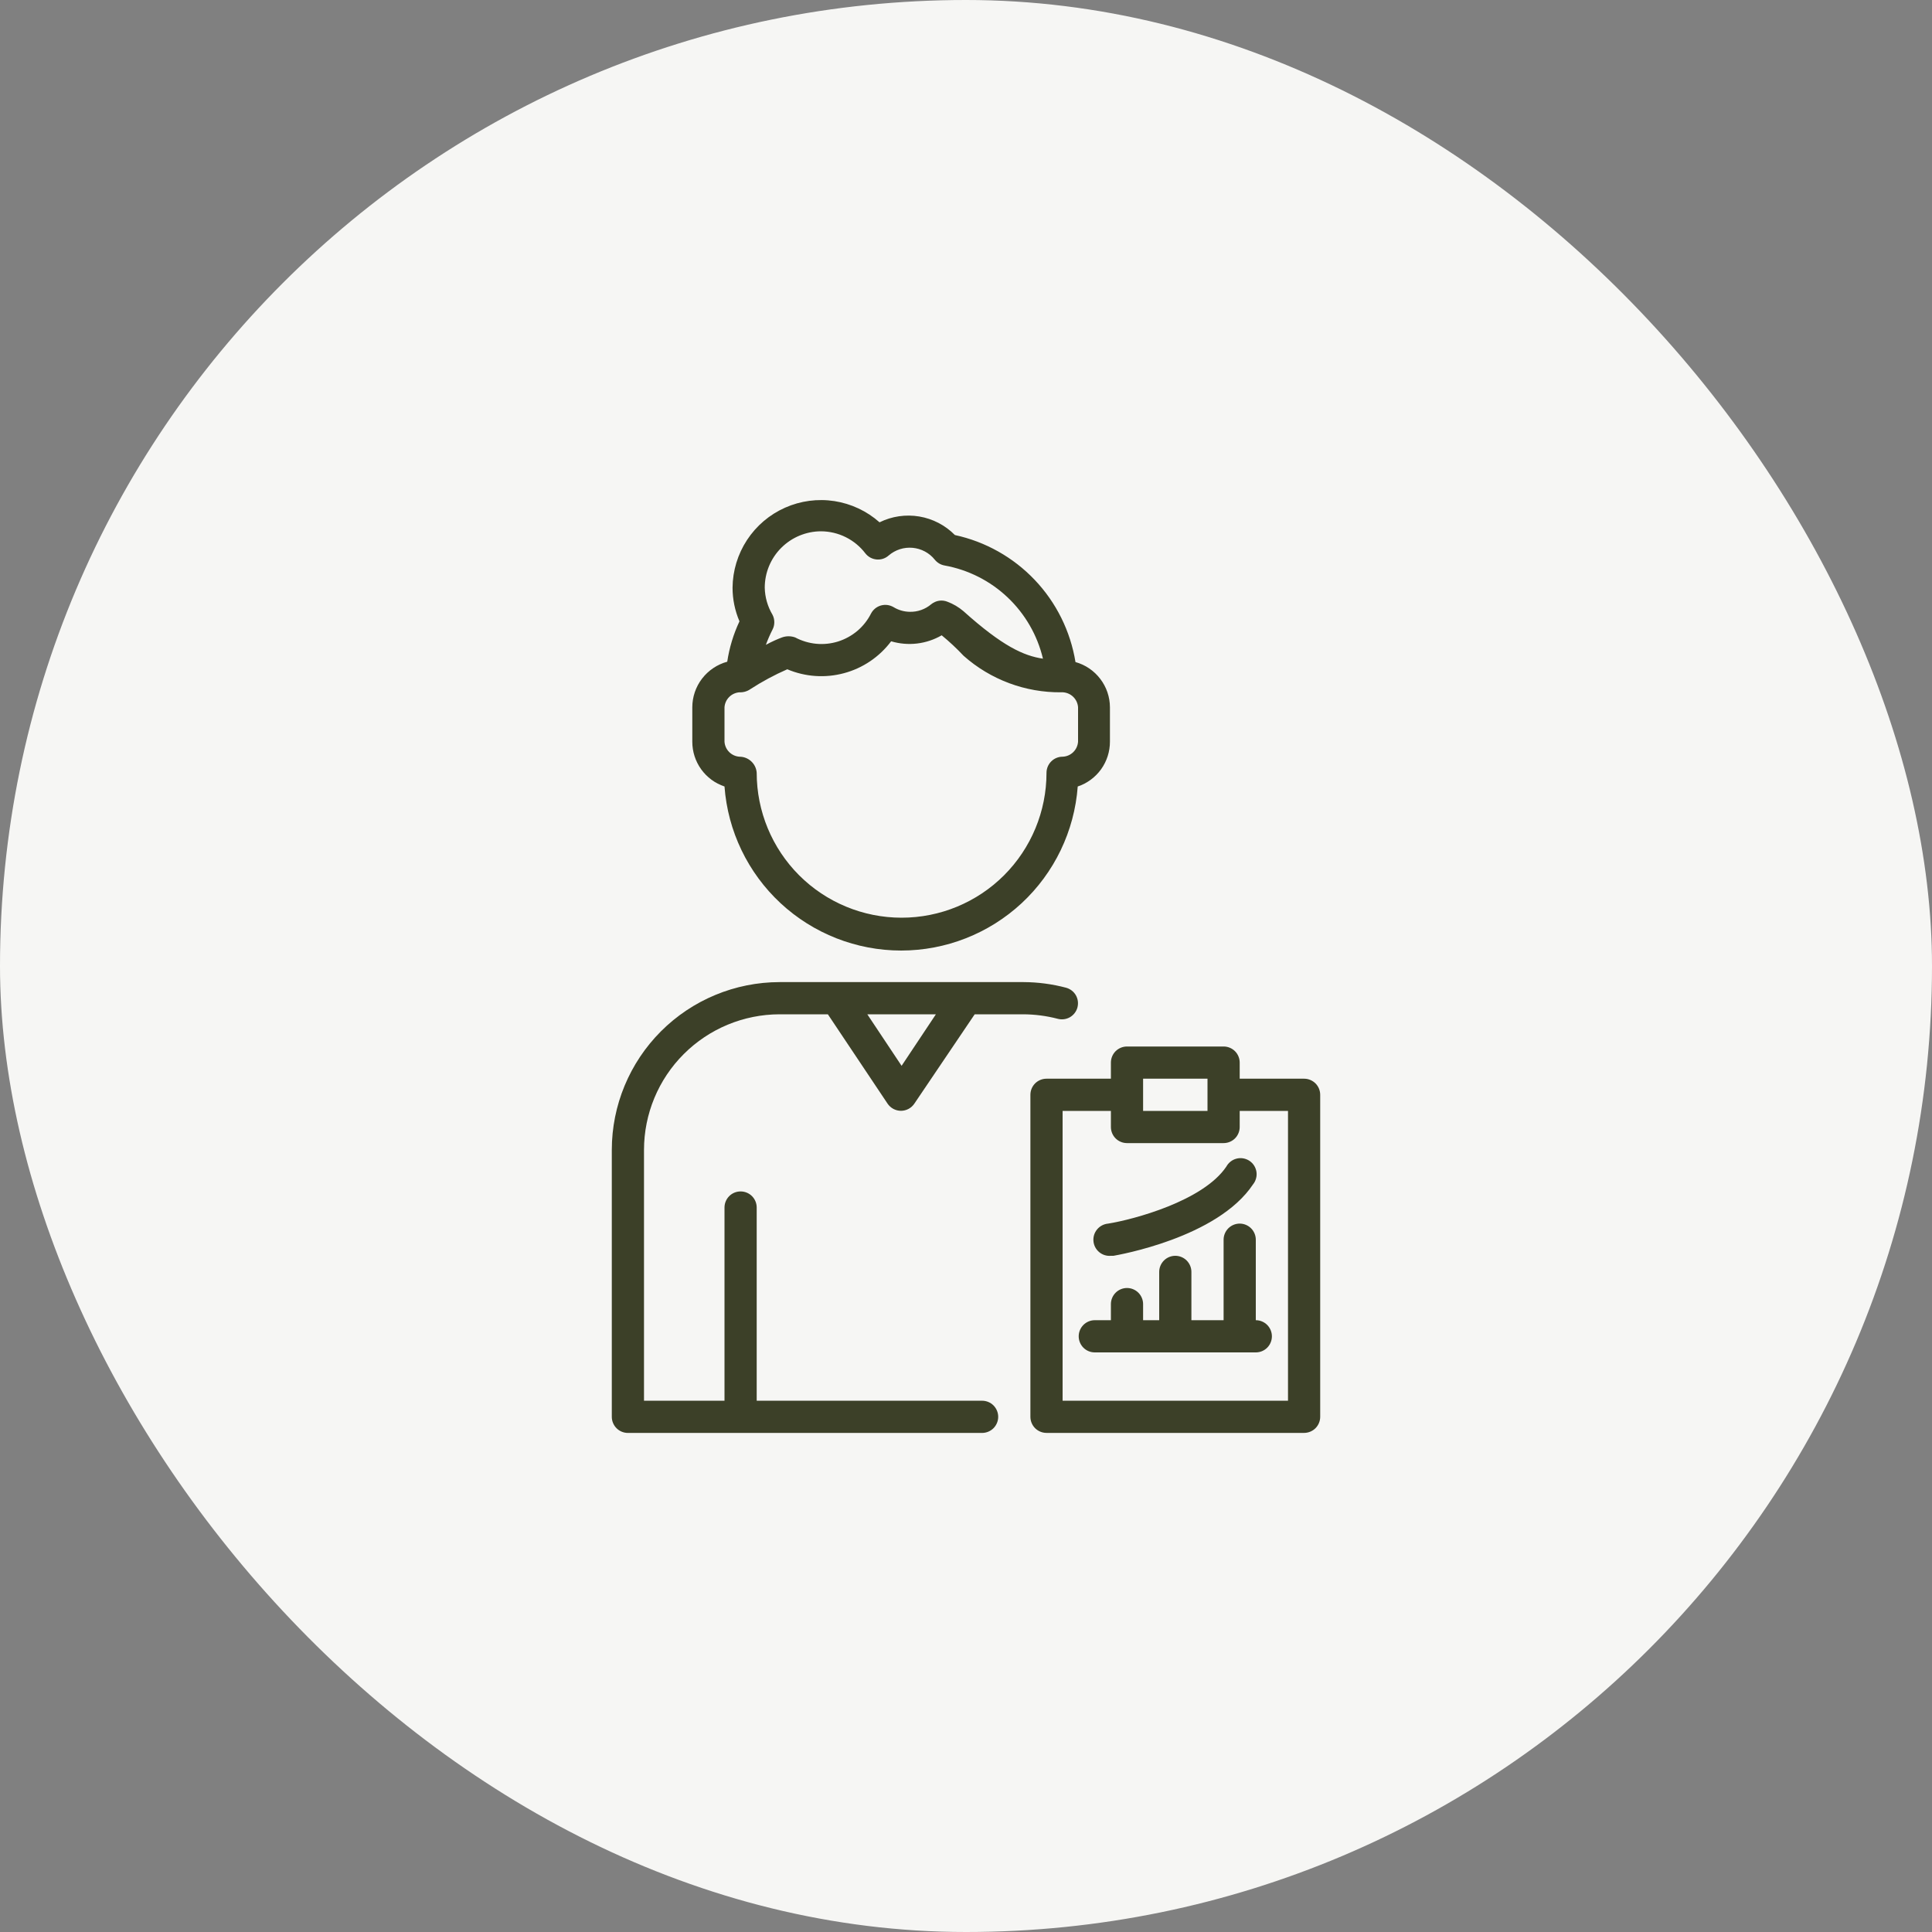
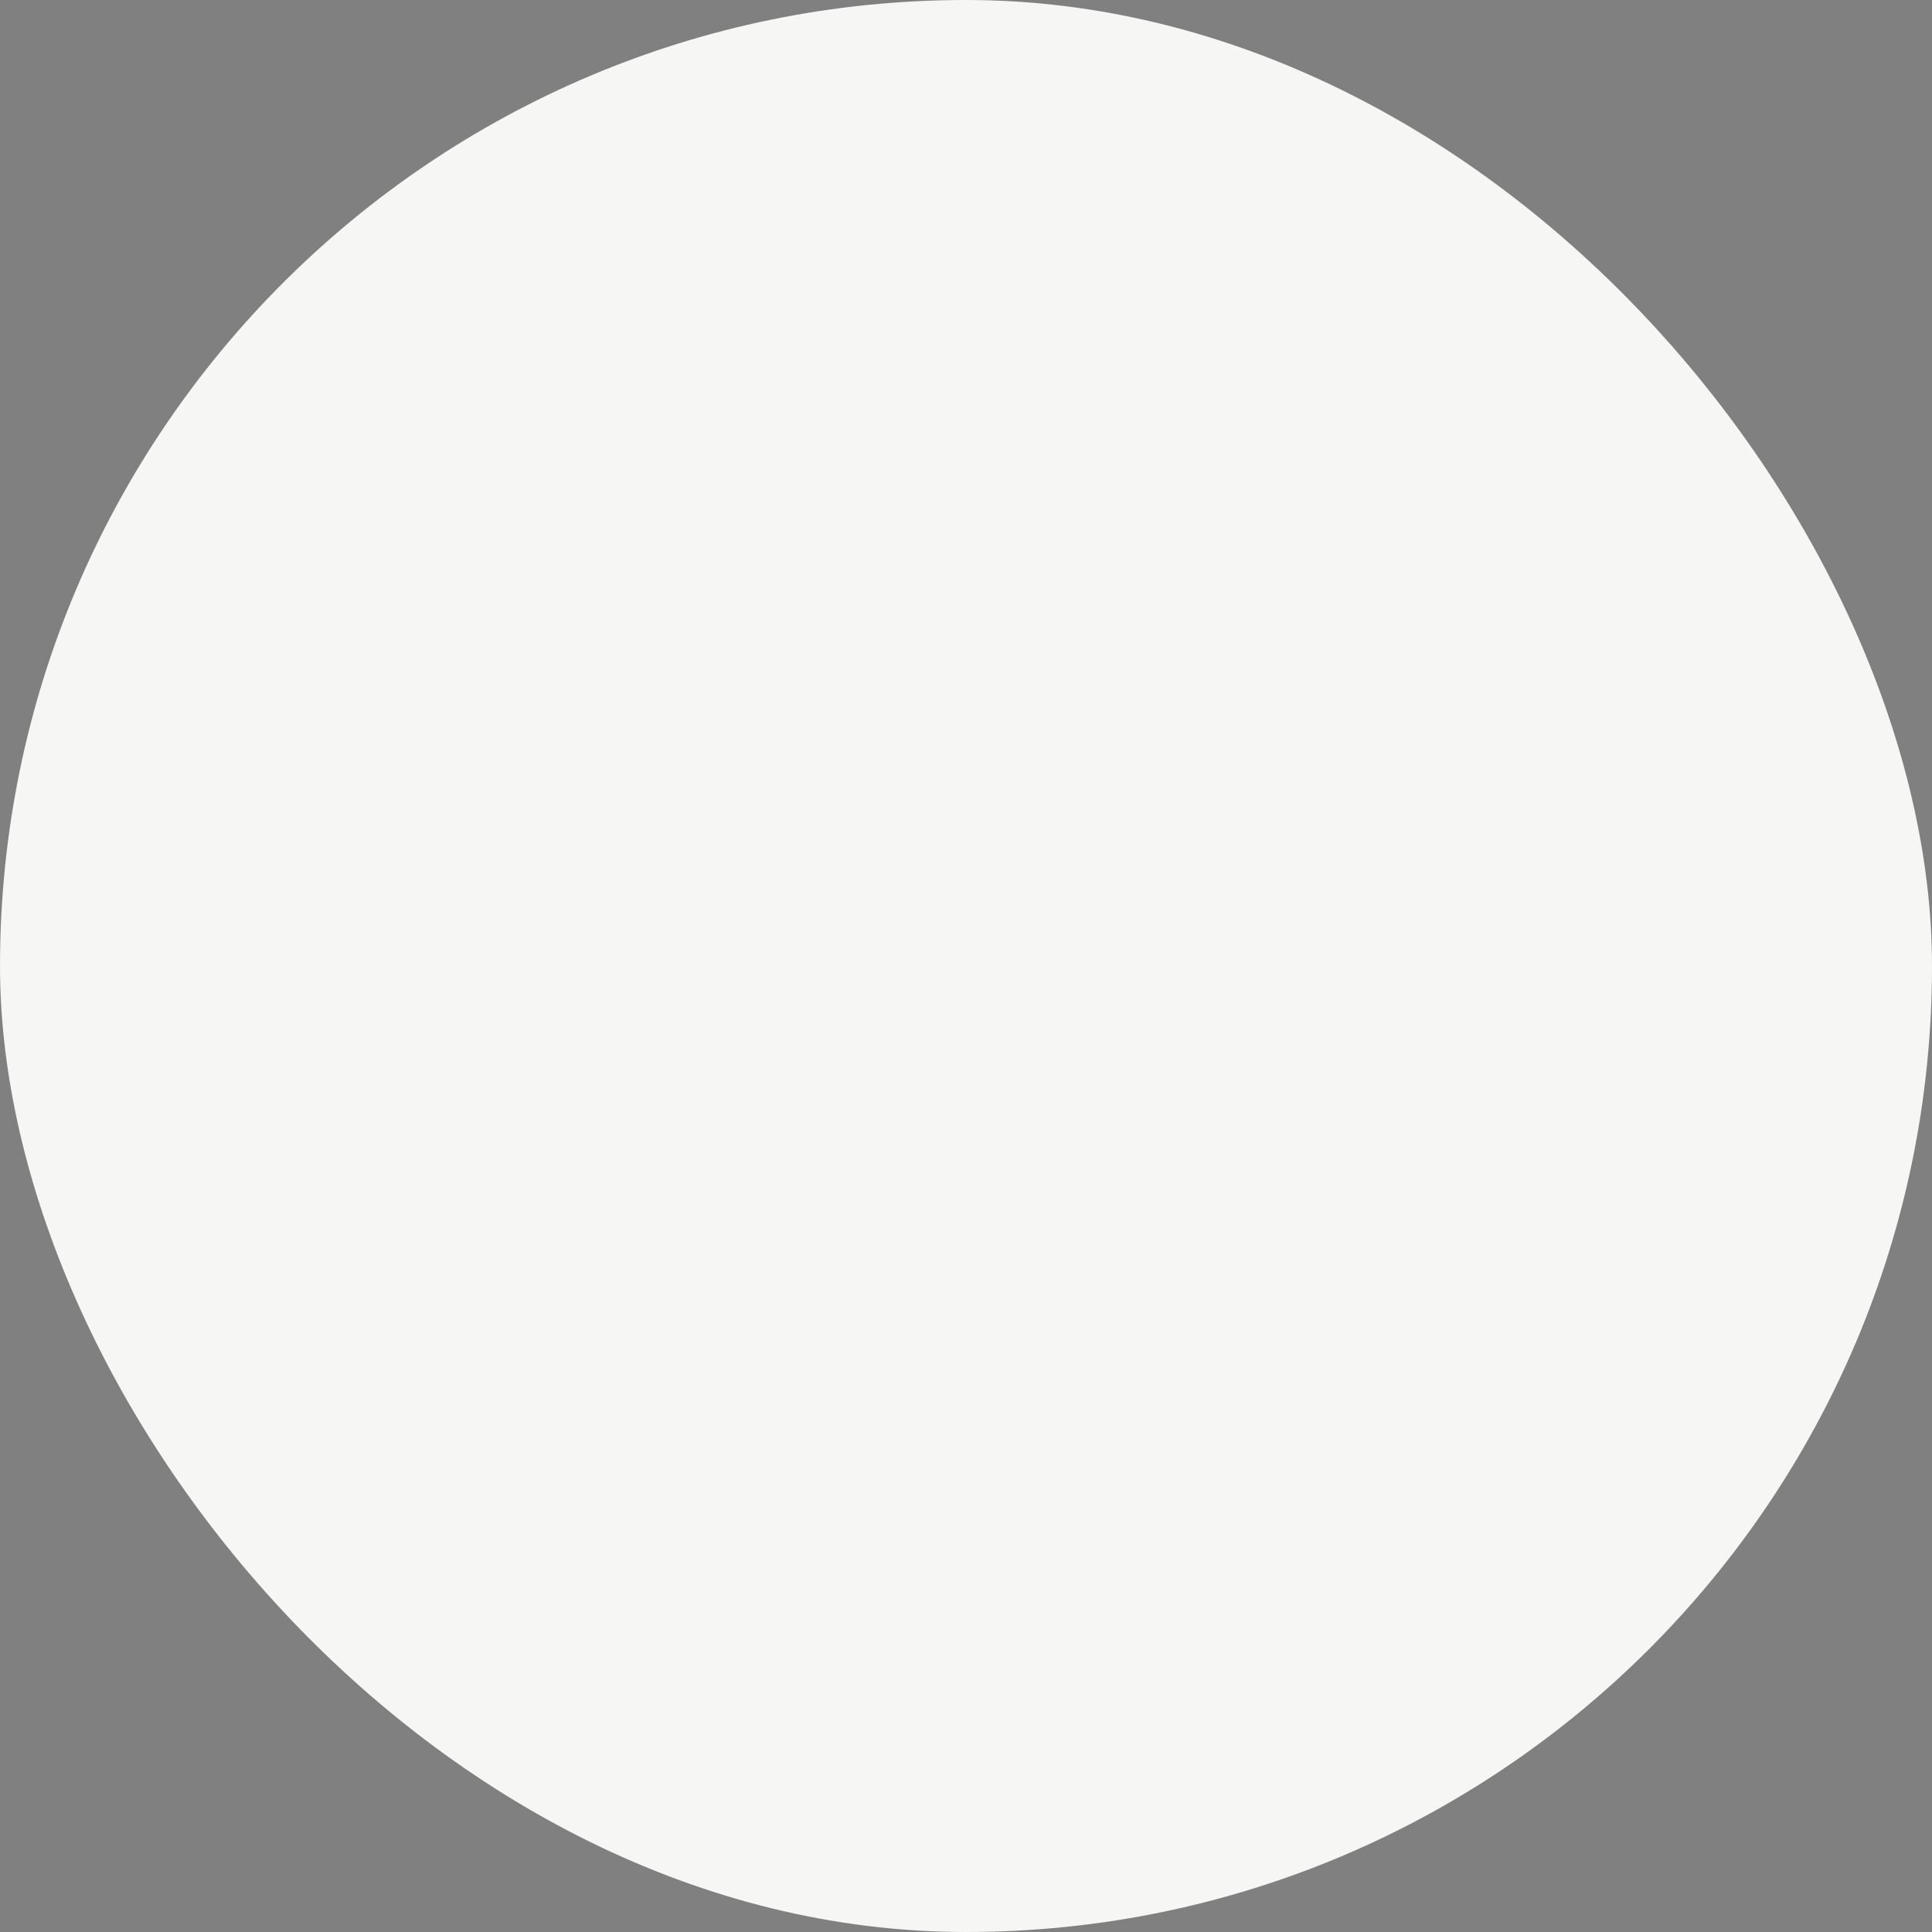
<svg xmlns="http://www.w3.org/2000/svg" width="60" height="60" viewBox="0 0 60 60" fill="none">
  <rect x="0" y="0" width="60" height="60" fill="#808080" stroke="none" />
  <rect width="60" height="60" rx="30" fill="#F6F6F4" />
-   <path d="M19.5 44.501H30.5C30.633 44.501 30.76 44.448 30.854 44.354C30.947 44.26 31 44.133 31 44.001C31 43.868 30.947 43.741 30.854 43.647C30.76 43.553 30.633 43.501 30.5 43.501H23.5V37.501C23.5 37.368 23.447 37.241 23.354 37.147C23.26 37.053 23.133 37.001 23 37.001C22.867 37.001 22.74 37.053 22.646 37.147C22.553 37.241 22.5 37.368 22.5 37.501V43.501H20V35.711C20.001 34.594 20.445 33.524 21.235 32.735C22.024 31.946 23.094 31.502 24.21 31.5H25.71L27.565 34.276C27.611 34.343 27.672 34.399 27.745 34.438C27.817 34.476 27.898 34.497 27.98 34.497C28.062 34.497 28.143 34.476 28.215 34.438C28.288 34.399 28.349 34.343 28.395 34.276L30.27 31.5H31.77C32.135 31.501 32.497 31.548 32.85 31.64C32.977 31.674 33.113 31.656 33.227 31.591C33.341 31.525 33.425 31.417 33.46 31.291C33.477 31.227 33.482 31.161 33.474 31.096C33.466 31.03 33.445 30.968 33.413 30.91C33.38 30.853 33.337 30.803 33.285 30.763C33.233 30.723 33.173 30.693 33.11 30.675C32.679 30.561 32.236 30.502 31.79 30.5H24.21C22.829 30.502 21.504 31.051 20.527 32.028C19.551 33.005 19.001 34.329 19 35.711V44.001C19 44.133 19.053 44.26 19.146 44.354C19.24 44.448 19.367 44.501 19.5 44.501ZM29.065 31.5L28 33.1L26.935 31.5H29.065ZM22.5 24.425C22.602 25.81 23.225 27.105 24.242 28.05C25.259 28.994 26.597 29.52 27.985 29.52C29.373 29.52 30.71 28.994 31.728 28.05C32.745 27.105 33.367 25.81 33.47 24.425C33.762 24.328 34.016 24.14 34.196 23.89C34.375 23.639 34.471 23.339 34.47 23.03V21.965C34.469 21.647 34.364 21.337 34.17 21.084C33.977 20.83 33.707 20.646 33.4 20.561C33.244 19.603 32.804 18.714 32.136 18.011C31.468 17.307 30.603 16.821 29.655 16.616C29.356 16.312 28.969 16.111 28.549 16.04C28.129 15.97 27.697 16.032 27.315 16.221C26.921 15.871 26.434 15.643 25.914 15.562C25.393 15.482 24.861 15.553 24.38 15.767C23.898 15.981 23.489 16.329 23.2 16.769C22.911 17.21 22.755 17.724 22.75 18.25C22.75 18.61 22.823 18.965 22.965 19.296C22.778 19.693 22.65 20.116 22.585 20.55C22.274 20.635 22 20.819 21.803 21.075C21.607 21.33 21.501 21.643 21.5 21.965V23.035C21.5 23.343 21.596 23.642 21.776 23.892C21.955 24.141 22.209 24.328 22.5 24.425ZM25.5 16.5C25.766 16.502 26.029 16.564 26.267 16.683C26.506 16.802 26.713 16.974 26.875 17.186C26.917 17.239 26.97 17.284 27.03 17.317C27.09 17.349 27.157 17.369 27.225 17.375C27.293 17.381 27.361 17.373 27.425 17.352C27.49 17.33 27.549 17.296 27.6 17.25C27.701 17.163 27.82 17.097 27.947 17.056C28.075 17.015 28.209 17.001 28.343 17.013C28.476 17.025 28.605 17.064 28.724 17.127C28.842 17.19 28.946 17.276 29.03 17.381C29.105 17.475 29.212 17.539 29.33 17.561C30.066 17.693 30.748 18.037 31.292 18.552C31.835 19.066 32.217 19.727 32.39 20.456C31.79 20.366 31.135 20.07 29.92 18.98C29.772 18.854 29.603 18.754 29.42 18.686C29.337 18.653 29.247 18.643 29.159 18.657C29.071 18.672 28.989 18.709 28.92 18.765C28.733 18.923 28.495 19.007 28.25 19C28.073 18.997 27.901 18.947 27.75 18.855C27.691 18.821 27.626 18.798 27.559 18.789C27.491 18.78 27.422 18.786 27.357 18.804C27.291 18.823 27.23 18.855 27.177 18.898C27.125 18.941 27.081 18.995 27.05 19.055C26.946 19.261 26.802 19.443 26.627 19.592C26.451 19.74 26.248 19.852 26.028 19.922C25.809 19.99 25.578 20.015 25.349 19.993C25.12 19.971 24.898 19.904 24.695 19.796C24.562 19.748 24.418 19.748 24.285 19.796C24.15 19.846 23.97 19.925 23.785 20.026C23.844 19.865 23.912 19.708 23.99 19.555C24.028 19.484 24.047 19.404 24.047 19.323C24.047 19.242 24.028 19.162 23.99 19.09C23.839 18.836 23.756 18.547 23.75 18.25C23.75 18.021 23.795 17.793 23.883 17.581C23.971 17.369 24.1 17.175 24.263 17.013C24.425 16.851 24.618 16.722 24.83 16.634C25.043 16.546 25.27 16.5 25.5 16.5ZM22.5 21.965C22.508 21.845 22.56 21.731 22.645 21.646C22.731 21.56 22.844 21.509 22.965 21.5C23.086 21.506 23.206 21.47 23.305 21.401C23.669 21.165 24.052 20.959 24.45 20.785C25.008 21.021 25.628 21.064 26.212 20.906C26.797 20.749 27.312 20.4 27.675 19.916C27.936 19.993 28.209 20.017 28.479 19.985C28.749 19.953 29.01 19.866 29.245 19.73C29.485 19.927 29.712 20.139 29.925 20.366C30.761 21.108 31.843 21.512 32.96 21.5H33.015C33.136 21.509 33.249 21.56 33.335 21.646C33.42 21.731 33.472 21.845 33.48 21.965V23.035C33.471 23.159 33.418 23.274 33.329 23.36C33.24 23.446 33.123 23.496 33 23.5C32.867 23.5 32.74 23.553 32.646 23.647C32.553 23.741 32.5 23.868 32.5 24C32.5 25.194 32.026 26.338 31.182 27.183C30.338 28.026 29.194 28.5 28 28.5C26.806 28.5 25.662 28.026 24.818 27.183C23.974 26.338 23.5 25.194 23.5 24C23.491 23.865 23.431 23.738 23.331 23.645C23.232 23.552 23.101 23.5 22.965 23.5C22.844 23.492 22.731 23.441 22.645 23.355C22.56 23.27 22.508 23.156 22.5 23.035V21.965Z" fill="#3C4028" />
-   <path d="M34.5 33.5H32.5C32.367 33.5 32.24 33.553 32.146 33.646C32.053 33.74 32 33.867 32 34V44C32 44.133 32.053 44.26 32.146 44.354C32.24 44.447 32.367 44.5 32.5 44.5H40.5C40.633 44.5 40.76 44.447 40.854 44.354C40.947 44.26 41 44.133 41 44V34C41 33.867 40.947 33.74 40.854 33.646C40.76 33.553 40.633 33.5 40.5 33.5H38.5V33C38.5 32.867 38.447 32.74 38.354 32.646C38.26 32.553 38.133 32.5 38 32.5H35C34.867 32.5 34.74 32.553 34.646 32.646C34.553 32.74 34.5 32.867 34.5 33V33.5ZM40 34.5V43.5H33V34.5H34.5V35C34.5 35.133 34.553 35.26 34.646 35.354C34.74 35.447 34.867 35.5 35 35.5H38C38.133 35.5 38.26 35.447 38.354 35.354C38.447 35.26 38.5 35.133 38.5 35V34.5H40ZM35.5 33.5H37.5V34.5H35.5V33.5Z" fill="#3C4028" />
-   <path d="M38.5 38C38.367 38 38.24 38.053 38.146 38.147C38.053 38.241 38 38.368 38 38.5V41H37V39.5C37 39.368 36.947 39.241 36.854 39.147C36.76 39.053 36.633 39 36.5 39C36.367 39 36.24 39.053 36.146 39.147C36.053 39.241 36 39.368 36 39.5V41H35.5V40.5C35.5 40.368 35.447 40.241 35.354 40.147C35.26 40.053 35.133 40 35 40C34.867 40 34.74 40.053 34.646 40.147C34.553 40.241 34.5 40.368 34.5 40.5V41H34C33.867 41 33.74 41.053 33.646 41.147C33.553 41.241 33.5 41.368 33.5 41.5C33.5 41.633 33.553 41.76 33.646 41.854C33.74 41.948 33.867 42 34 42H39C39.133 42 39.26 41.948 39.354 41.854C39.447 41.76 39.5 41.633 39.5 41.5C39.5 41.368 39.447 41.241 39.354 41.147C39.26 41.053 39.133 41 39 41V38.5C39 38.368 38.947 38.241 38.854 38.147C38.76 38.053 38.633 38 38.5 38ZM34.415 38C34.282 38.012 34.16 38.075 34.074 38.177C33.988 38.279 33.946 38.41 33.958 38.543C33.969 38.676 34.032 38.798 34.134 38.884C34.236 38.97 34.367 39.012 34.5 39H34.58C34.715 38.975 37.81 38.445 38.915 36.78C38.959 36.726 38.99 36.664 39.008 36.596C39.027 36.529 39.03 36.459 39.02 36.39C39.009 36.322 38.984 36.256 38.947 36.197C38.909 36.139 38.86 36.088 38.802 36.05C38.744 36.012 38.678 35.986 38.61 35.974C38.541 35.962 38.471 35.965 38.404 35.982C38.336 35.999 38.273 36.03 38.218 36.073C38.163 36.115 38.118 36.169 38.085 36.23C37.365 37.3 35.195 37.875 34.415 38Z" fill="#3C4028" />
</svg>